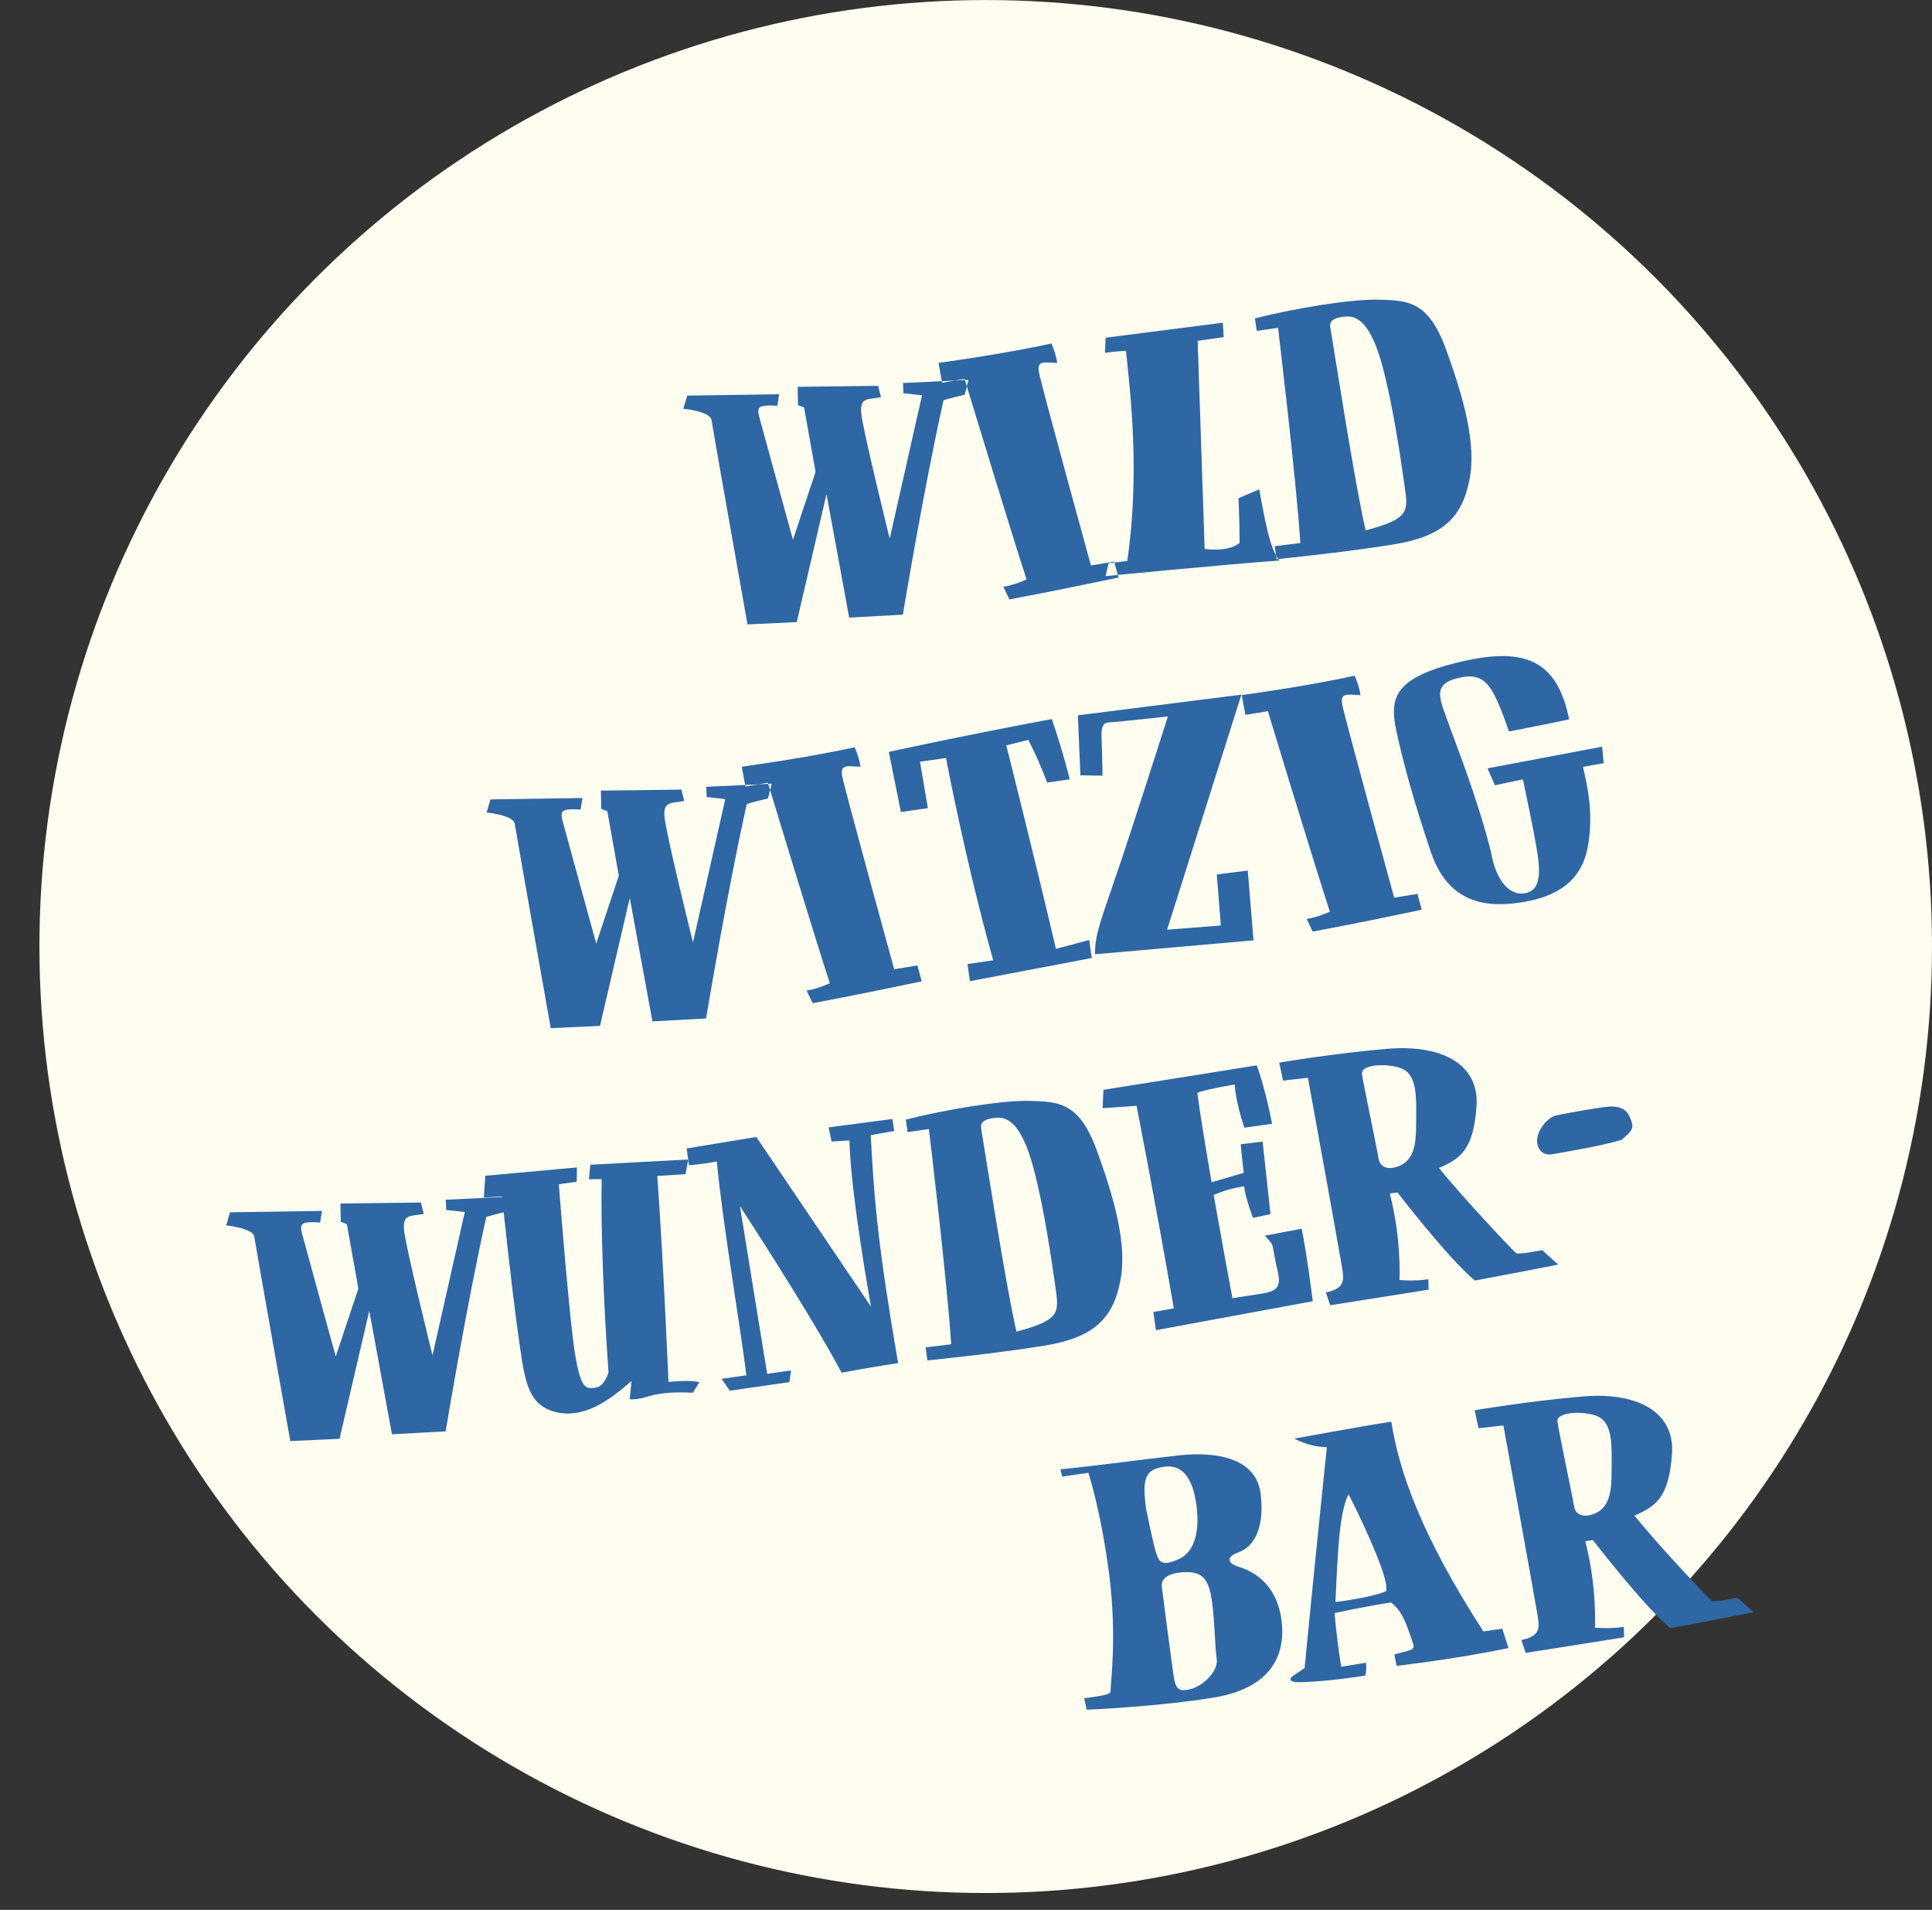
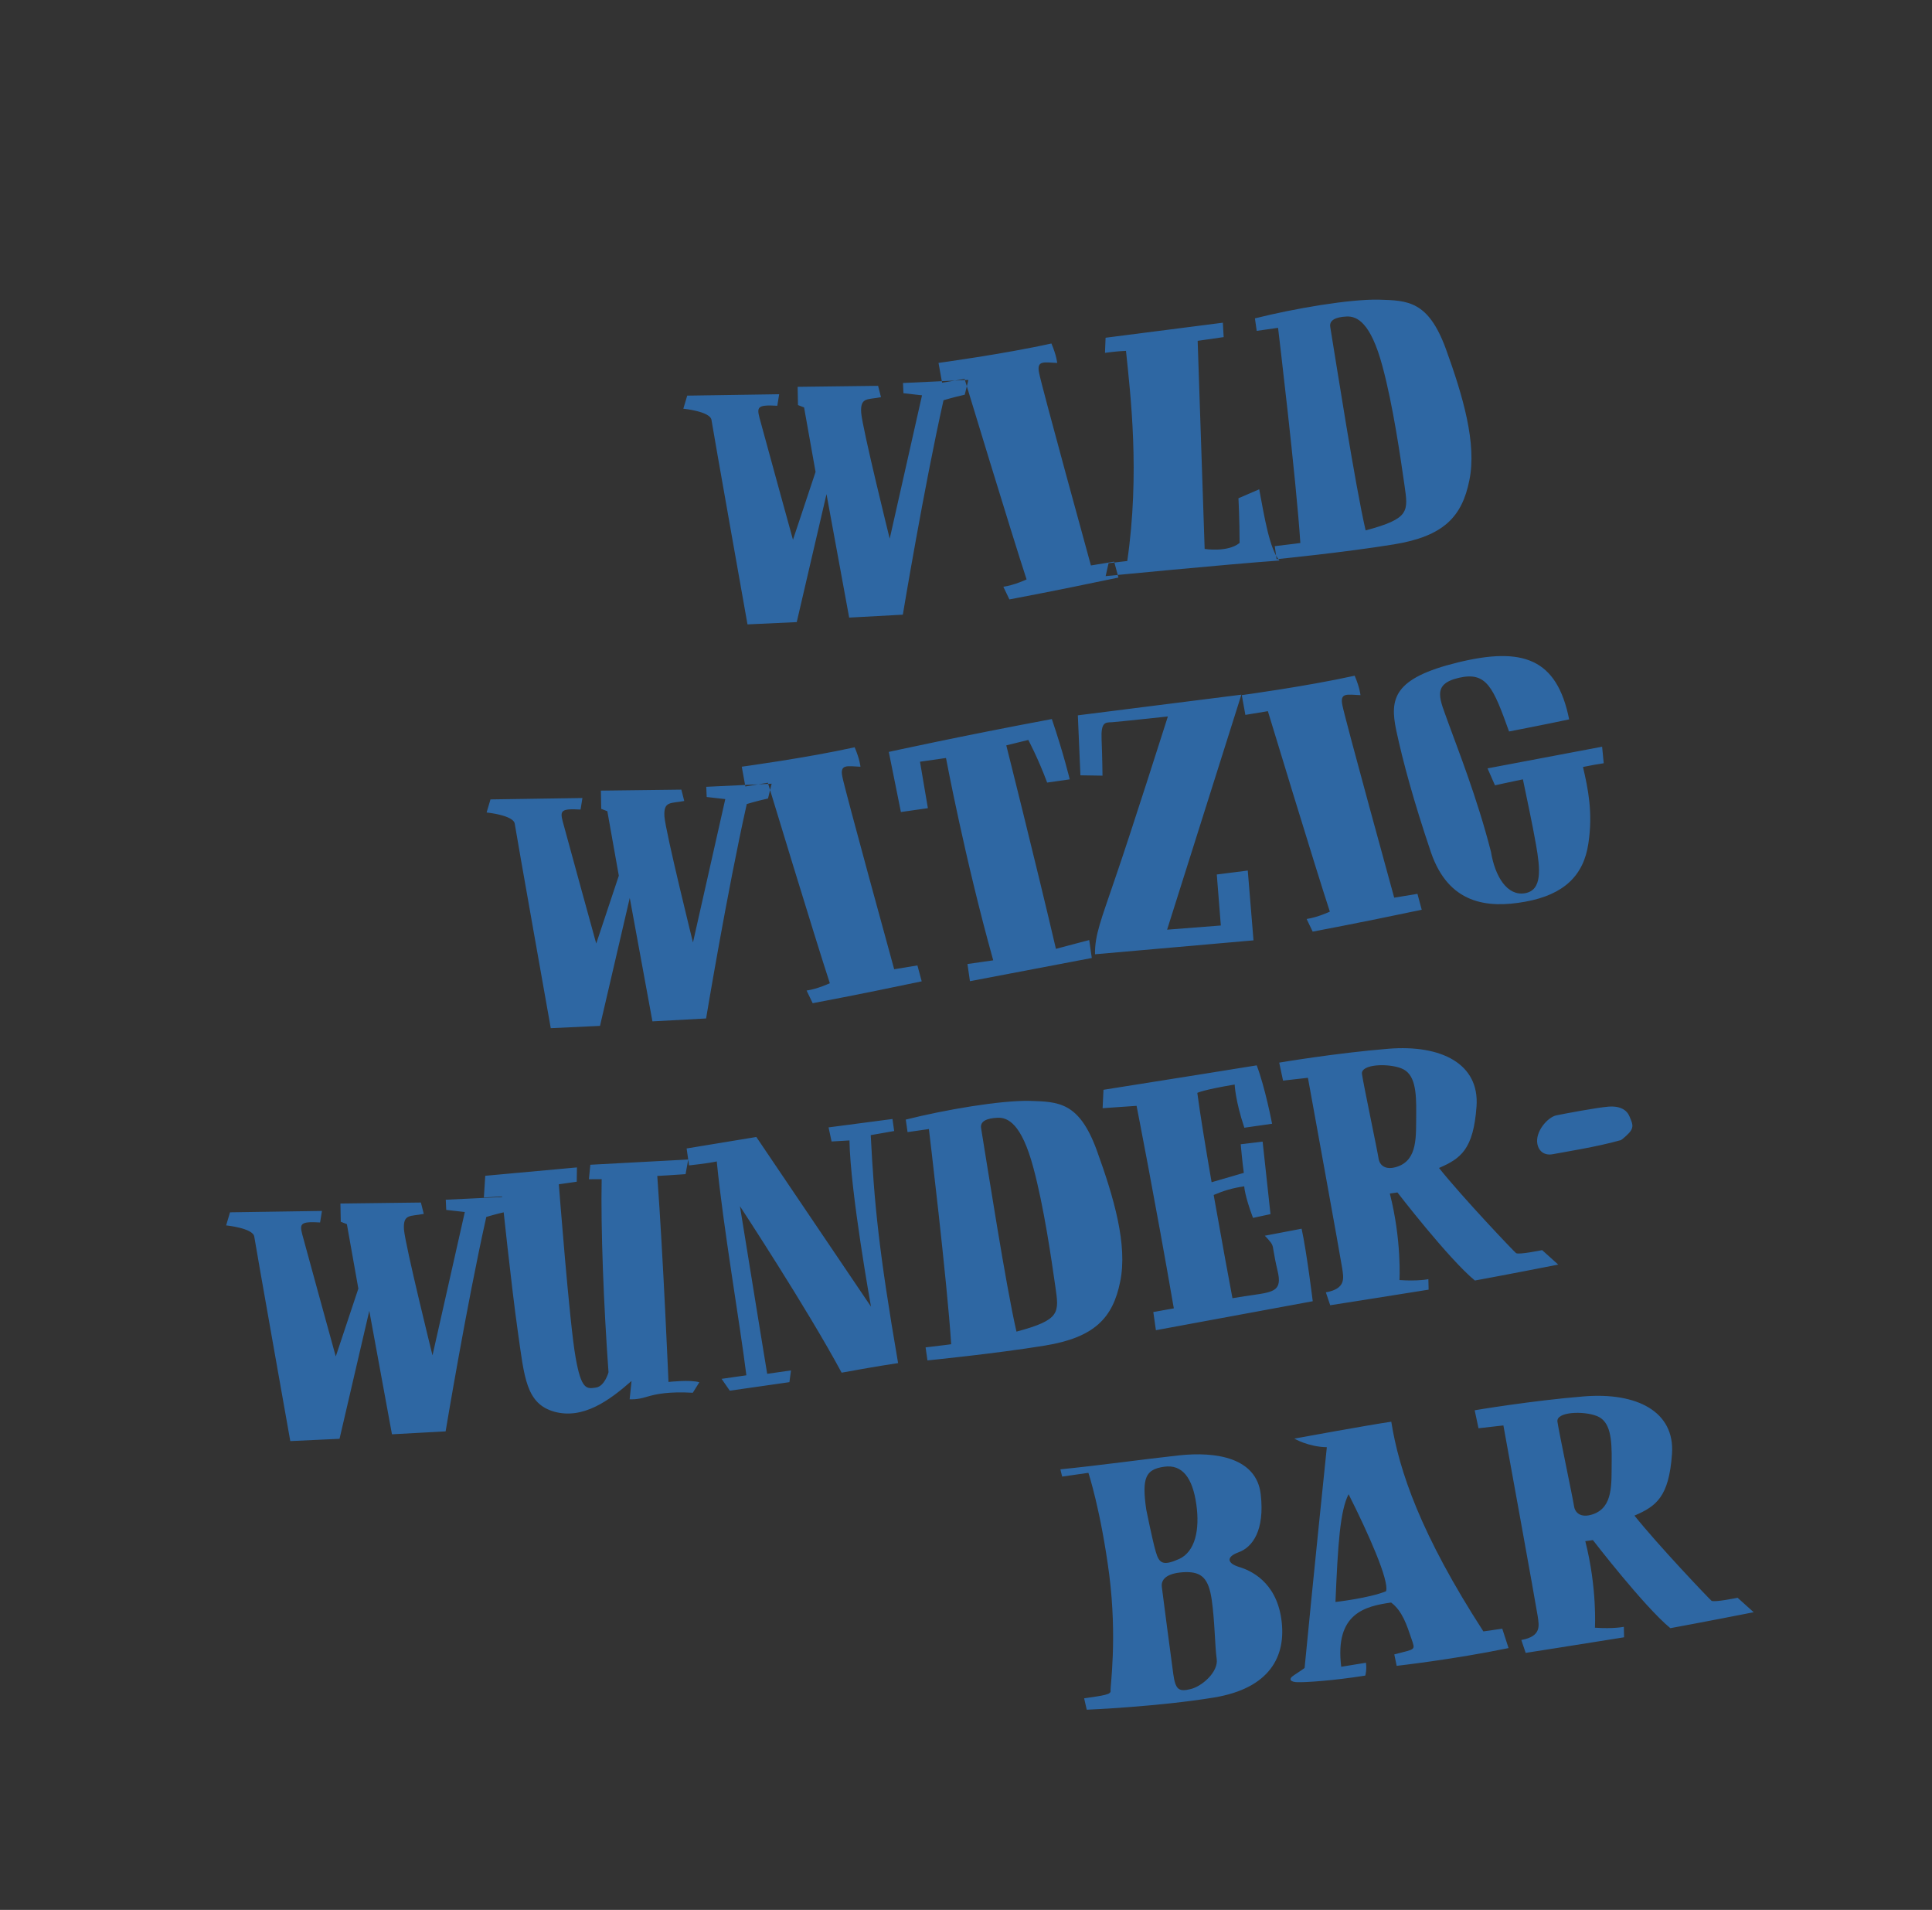
<svg xmlns="http://www.w3.org/2000/svg" width="343" height="339" viewBox="0 0 343 339" fill="none">
  <rect x="0" y="0" width="343" height="339" fill="#333333" stroke="none" />
-   <circle cx="175" cy="168.007" r="168" fill="#FFFDF0" />
-   <path d="M132.708 110.828C132.708 110.828 126.533 76.065 126.314 74.54C126.096 73.016 121.317 72.544 121.317 72.544L122.007 70.223L138.329 69.976L138 72.023C134.503 71.812 134.341 72.236 134.839 74.165C135.331 76.05 140.781 95.805 140.781 95.805L144.792 83.763L142.754 72.321L141.671 71.898L141.608 68.662L155.895 68.484L156.406 70.5C154.029 70.974 152.709 70.451 152.891 73.27C153.115 76.082 157.955 95.614 157.955 95.614L163.692 70.168L160.394 69.796L160.313 67.985L171.924 67.434L171.277 70.061C169.081 70.553 167.507 71.045 167.507 71.045C164.007 86.658 160.286 109.104 160.286 109.104L150.759 109.623L146.734 87.708L141.451 110.422L132.708 110.828ZM193.678 100.369C193.678 100.369 184.884 68.424 184.473 66.172C184.018 63.926 185.318 64.317 187.689 64.422C187.689 64.422 187.596 63.147 186.662 60.969C178.175 62.851 166.62 64.415 166.62 64.415L167.255 67.925L171.25 67.264C171.25 67.264 179.658 94.952 182.255 102.848C182.255 102.848 180.089 103.869 178.129 104.15L179.206 106.396C179.206 106.396 187.389 104.869 198.564 102.514L197.804 99.689L193.678 100.369ZM196.281 59.948L217.101 57.279L217.245 59.837L212.628 60.498L213.869 97.434C213.869 97.434 217.964 98.093 220.073 96.369C220.072 92.324 219.872 88.441 219.872 88.441L223.555 86.847C224.477 91.738 225.381 97.431 227.143 99.49C217.068 100.221 196.292 102.261 196.292 102.261L196.808 99.965L200.131 99.578C202.391 84.009 200.72 70.158 199.903 62.274C198.223 62.337 196.176 62.63 196.176 62.63L196.281 59.948ZM247.471 96.625C256.288 95.186 259.573 91.737 260.865 85.241C262.201 78.738 259.76 70.376 256.678 61.883C253.552 53.396 249.943 53.334 244.765 53.187C239.594 53.082 229.788 54.752 222.795 56.509L223.112 58.73L226.902 58.188C226.902 58.188 230.157 85.28 230.857 96.381C230.857 96.381 229.637 96.555 226.315 96.942L226.645 99.251C226.645 99.251 238.654 98.065 247.471 96.625ZM236.173 58.061C235.949 56.804 237.162 56.275 239.06 56.181C240.914 56.093 243.342 57.213 245.434 65.003C247.315 71.934 248.674 81.43 249.341 86.09C250.015 90.794 250.326 92.039 242.449 94.144C240.605 86.229 237.208 64.358 236.173 58.061ZM97.78 182.5C97.78 182.5 91.604 147.736 91.386 146.212C91.168 144.687 86.389 144.216 86.389 144.216L87.079 141.894L103.401 141.647L103.071 143.695C99.574 143.484 99.412 143.907 99.911 145.836C100.403 147.721 105.853 167.477 105.853 167.477L109.863 155.435L107.825 143.992L106.743 143.569L106.679 140.334L120.966 140.156L121.477 142.172C119.1 142.645 117.781 142.123 117.962 144.942C118.187 147.754 123.027 167.285 123.027 167.285L128.764 141.84L125.466 141.467L125.384 139.657L136.995 139.106L136.349 141.732C134.152 142.224 132.578 142.716 132.578 142.716C129.079 158.33 125.358 180.775 125.358 180.775L115.831 181.294L111.806 159.38L106.522 182.093L97.78 182.5ZM158.75 172.04C158.75 172.04 149.956 140.096 149.544 137.843C149.089 135.597 150.39 135.989 152.761 136.094C152.761 136.094 152.667 134.818 151.733 132.641C143.246 134.522 131.691 136.087 131.691 136.087L132.327 139.597L136.322 138.936C136.322 138.936 144.729 166.624 147.326 174.52C147.326 174.52 145.161 175.541 143.201 175.821L144.278 178.067C144.278 178.067 152.46 176.541 163.635 174.186L162.875 171.361L158.75 172.04ZM159.943 144.134L157.794 133.462C157.794 133.462 170.462 130.671 186.739 127.631C188.807 133.691 189.916 138.333 189.916 138.333L185.909 138.906C184.252 134.476 182.559 131.34 182.559 131.34L178.651 132.3C178.651 132.3 183.797 152.721 187.466 168.419C190.633 167.566 193.377 166.862 193.377 166.862L193.832 170.042L172.197 174.16L171.761 171.111L176.334 170.457C171.326 152.55 167.949 134.543 167.949 134.543L163.332 135.203L164.734 143.448L159.943 144.134ZM191.814 137.616L191.357 126.97L220.39 123.303L207.203 165.016L216.742 164.274L216.024 155.22L221.525 154.522L222.542 166.91L194.404 169.382C194.354 165.922 195.486 163.271 198.016 155.797C200.597 148.36 207.342 127.171 207.342 127.171C207.342 127.171 198.588 128.113 197.399 128.194C196.204 128.232 195.439 128.163 195.571 131.256C195.702 134.349 195.734 137.678 195.734 137.678L191.814 137.616ZM247.521 159.335C247.521 159.335 238.727 127.391 238.315 125.138C237.861 122.892 239.161 123.284 241.532 123.389C241.532 123.389 241.438 122.113 240.504 119.936C232.017 121.817 220.462 123.382 220.462 123.382L221.098 126.891L225.093 126.231C225.093 126.231 233.5 153.919 236.097 161.814C236.097 161.814 233.932 162.835 231.972 163.116L233.049 165.362C233.049 165.362 241.231 163.835 252.407 161.48L251.647 158.656L247.521 159.335ZM265.412 139.395C265.412 139.395 267.521 138.915 270.371 138.33C270.938 141.049 272.159 146.786 272.701 149.953C273.443 154.203 273.854 158.011 270.731 158.547C267.607 159.083 265.422 155.617 264.699 151.187C262.264 141.624 258.727 132.751 257.176 128.439C255.676 124.165 254.045 121.465 258.991 120.312C263.938 119.16 265.102 122.016 267.911 129.837C267.911 129.837 275.004 128.466 278.582 127.687C276.407 116.842 270.333 114.777 258.822 117.581C247.355 120.377 246.721 124.024 247.874 129.593C249.076 135.199 250.964 142.174 254.046 151.289C257.172 160.398 263.967 161.293 270.812 160.046C277.656 158.8 281.171 155.408 281.997 149.689C282.824 144.281 281.945 140.007 281.036 136.137C282.46 135.844 283.717 135.619 284.719 135.476L284.432 132.539L264.092 136.384L265.412 139.395ZM51.537 255.791C51.537 255.791 45.361 221.027 45.143 219.503C44.925 217.978 40.146 217.507 40.146 217.507L40.836 215.185L57.158 214.938L56.828 216.986C53.331 216.775 53.17 217.198 53.668 219.127C54.16 221.012 59.61 240.768 59.61 240.768L63.62 228.726L61.583 217.283L60.5 216.86L60.437 213.625L74.724 213.447L75.234 215.463C72.858 215.936 71.538 215.414 71.719 218.233C71.944 221.045 76.784 240.576 76.784 240.576L82.521 215.131L79.223 214.758L79.141 212.948L90.753 212.397L90.106 215.023C87.91 215.515 86.335 216.007 86.335 216.007C82.836 231.621 79.115 254.066 79.115 254.066L69.588 254.585L65.563 232.671L60.28 255.384L51.537 255.791ZM86.151 208.7L102.429 207.214L102.393 209.753L99.213 210.208C99.213 210.208 101.117 235.005 102.183 240.897C103.205 246.796 104.188 246.522 105.8 246.291C107.368 246.067 108.033 243.571 108.033 243.571C107.165 231.606 106.645 218.034 106.817 209.298L104.552 209.311L104.806 206.741L122.186 205.809L121.713 208.41C119.735 208.56 116.692 208.729 116.692 208.729C117.76 223.333 118.68 245.292 118.68 245.292C118.68 245.292 122.662 244.856 124.156 245.353L122.999 247.208C118.699 246.978 116.54 247.421 114.792 247.938C113.006 248.505 111.786 248.368 111.786 248.368L112.121 245.12C108.134 248.624 103.542 251.948 98.458 250.587C93.368 249.182 93.093 244.465 91.946 236.451C90.799 228.436 89.121 212.364 89.121 212.364L85.904 212.558L86.151 208.7ZM121.9 203.85L134.276 201.812L154.632 231.924C154.632 231.924 150.961 211.558 150.81 202.424L147.636 202.611L147.101 200.11L158.444 198.62L158.749 200.754L154.587 201.483C155.218 213.66 155.998 221.905 159.445 241.947C155.96 242.446 149.42 243.648 149.42 243.648C143.301 232.256 131.367 214.096 131.367 214.096C133.374 226.565 136.204 243.851 136.204 243.851L140.429 243.246L140.149 245.331L129.565 246.846L128.109 244.743L132.508 244.113C131.36 234.854 128.382 217.768 127.252 206.151C125.659 206.512 122.33 206.855 122.33 206.855L121.9 203.85ZM185.483 238.842C194.3 237.403 197.585 233.955 198.878 227.458C200.214 220.955 197.772 212.593 194.69 204.1C191.564 195.613 187.955 195.552 182.778 195.404C177.607 195.299 167.8 196.969 160.807 198.726L161.125 200.947L164.914 200.405C164.914 200.405 168.169 227.497 168.869 238.598C168.869 238.598 167.65 238.772 164.327 239.159L164.657 241.468C164.657 241.468 176.666 240.282 185.483 238.842ZM174.186 200.278C173.961 199.021 175.175 198.492 177.072 198.398C178.927 198.311 181.354 199.43 183.447 207.22C185.328 214.151 186.687 223.647 187.354 228.307C188.027 233.011 188.338 234.256 180.461 236.361C178.617 228.446 175.22 206.575 174.186 200.278ZM224.551 219.339C224.551 219.339 225.64 220.427 225.846 220.931C226.095 221.429 226.039 222.281 226.83 225.635C227.621 228.989 226.29 229.313 222.588 229.843C221.717 229.967 220.366 230.161 218.805 230.429C218.281 227.703 216.873 220.037 215.471 212.104C217.188 211.369 218.762 210.877 220.896 210.572C220.896 210.572 220.947 212.165 222.453 216.172L225.558 215.505L224.161 202.637L220.272 203.105C220.272 203.105 220.572 206.44 220.821 208.183L215.103 209.845C214.037 203.642 213.046 197.65 212.566 193.985C212.566 193.985 213.555 193.443 219.199 192.502C219.199 192.502 219.293 195.333 220.918 200.168L225.84 199.463C225.84 199.463 224.607 193.017 223.112 189.097C223.112 189.097 206.038 191.852 195.908 193.435L195.754 196.702L201.783 196.284C201.783 196.284 205.036 212.798 208.395 232.23L204.755 232.884L205.216 236.107L233.06 230.966C233.06 230.966 232.007 222.361 231.085 218.092L224.551 219.339ZM261.846 227.291C261.846 227.291 268.429 226.082 276.642 224.462L273.785 221.893C273.785 221.893 269.598 222.759 269.15 222.423C268.695 222.044 259.751 212.656 255.475 207.312C259.326 205.65 261.585 204.037 262.136 196.402C262.694 188.81 255.849 185.39 246.49 186.151C237.132 186.913 227.108 188.614 227.108 188.614L227.787 191.806L232.205 191.307C232.205 191.307 238.05 223.452 238.287 225.107C238.53 226.805 239.028 228.734 235.388 229.389L236.16 231.678C236.16 231.678 246.421 230.076 253.632 228.911L253.588 227.05C253.588 227.05 251.778 227.443 248.455 227.207C248.455 227.207 248.876 220.213 246.746 211.85L248.096 211.657C248.096 211.657 257.159 223.428 261.846 227.291ZM244.741 205.604C244.56 204.34 242.061 192.475 241.8 190.645C241.544 188.86 246.454 188.69 248.812 189.642C251.214 190.587 251.476 193.661 251.428 197.668C251.373 201.632 251.753 205.844 248.064 207.084C245.942 207.787 244.915 206.823 244.741 205.604ZM289.315 198.202C289.738 199.297 290.243 200.025 289.16 201.157C288.582 201.774 287.667 202.527 287.648 202.396C283.679 203.542 277.506 204.514 275.733 204.857C274.308 205.15 273.231 204.459 272.945 203.078C272.496 200.875 274.792 198.28 276.304 197.975C277.772 197.676 283.397 196.604 285.55 196.429C287.659 196.261 288.836 197.026 289.315 198.202ZM219.981 278.131C217.983 277.528 217.51 276.396 219.918 275.518C222.326 274.64 224.572 271.696 223.823 265.225C223.075 258.753 215.931 257.598 209.236 258.334C202.54 259.07 195.397 260.092 188.254 260.803L188.572 262.091L193.232 261.424C193.232 261.424 195.43 268.088 196.927 279.475C198.38 290.868 197.075 299.456 197.169 300.109C197.262 300.762 196.043 300.937 192.471 301.448L192.938 303.47C192.938 303.47 205.663 302.938 215.563 301.299C225.419 299.666 228.429 293.99 227.482 287.37C226.528 280.706 221.979 278.734 219.981 278.131ZM206.679 260.344C209.946 259.877 211.726 262.378 212.387 266.995C213.041 271.568 212.171 275.426 209.334 276.721C206.491 277.973 205.806 277.537 205.196 275.447C204.585 273.356 203.495 267.912 203.495 267.912C202.684 262.25 203.412 260.812 206.679 260.344ZM216.009 294.479C216.327 296.7 213.496 299.283 211.393 299.806C209.247 300.336 208.693 299.882 208.306 297.181C207.926 294.524 206.274 281.738 206.274 281.738C206.031 280.039 207.636 279.142 210.467 279.048C213.304 278.998 214.574 280.105 215.129 283.982C215.678 287.815 215.685 292.214 216.009 294.479ZM263.353 289.57C252.223 272.361 248.381 261.043 247.003 252.351C243.17 252.899 229.786 255.348 229.786 255.348C229.786 255.348 232.263 256.816 235.561 256.877C235.561 256.877 233.041 281.196 231.614 296.068C231.614 296.068 230.768 296.678 229.71 297.363C228.609 298.054 229.132 298.601 230.463 298.588C231.801 298.619 236.561 298.338 242.386 297.415C242.386 297.415 242.69 296.438 242.503 295.132L238.116 295.848C238.116 295.848 237.418 291.904 236.932 286.328C236.932 286.328 242.401 285.101 246.974 284.446C248.966 285.939 249.776 288.49 250.548 290.78C251.314 293.026 251.388 292.615 247.537 293.656L247.96 295.684C247.96 295.684 258.109 294.543 267.822 292.53L266.707 289.09L263.353 289.57ZM246.065 282.443C243.129 283.663 237.093 284.349 237.093 284.349C237.532 274.063 237.898 268.233 239.421 265.215C242.958 272.22 246.7 280.663 246.065 282.443ZM296.548 288.997C296.548 288.997 303.131 287.788 311.344 286.168L308.487 283.599C308.487 283.599 304.3 284.465 303.852 284.129C303.397 283.749 294.453 274.362 290.177 269.018C294.028 267.355 296.286 265.743 296.838 258.108C297.396 250.516 290.551 247.096 281.192 247.857C271.834 248.619 261.81 250.32 261.81 250.32L262.489 253.512L266.907 253.013C266.907 253.013 272.752 285.157 272.989 286.813C273.232 288.511 273.73 290.44 270.09 291.094L270.862 293.384C270.862 293.384 281.123 291.782 288.334 290.617L288.29 288.756C288.29 288.756 286.48 289.149 283.157 288.913C283.157 288.913 283.578 281.919 281.448 273.556L282.798 273.363C282.798 273.363 291.861 285.134 296.548 288.997ZM279.442 267.309C279.262 266.046 276.763 254.181 276.501 252.351C276.246 250.565 281.155 250.396 283.514 251.348C285.916 252.293 286.178 255.367 286.13 259.374C286.075 263.338 286.455 267.55 282.766 268.79C280.644 269.493 279.617 268.529 279.442 267.309Z" fill="#2E67A3" />
+   <path d="M132.708 110.828C132.708 110.828 126.533 76.065 126.314 74.54C126.096 73.016 121.317 72.544 121.317 72.544L122.007 70.223L138.329 69.976L138 72.023C134.503 71.812 134.341 72.236 134.839 74.165C135.331 76.05 140.781 95.805 140.781 95.805L144.792 83.763L142.754 72.321L141.671 71.898L141.608 68.662L155.895 68.484L156.406 70.5C154.029 70.974 152.709 70.451 152.891 73.27C153.115 76.082 157.955 95.614 157.955 95.614L163.692 70.168L160.394 69.796L160.313 67.985L171.924 67.434L171.277 70.061C169.081 70.553 167.507 71.045 167.507 71.045C164.007 86.658 160.286 109.104 160.286 109.104L150.759 109.623L146.734 87.708L141.451 110.422L132.708 110.828ZM193.678 100.369C193.678 100.369 184.884 68.424 184.473 66.172C184.018 63.926 185.318 64.317 187.689 64.422C187.689 64.422 187.596 63.147 186.662 60.969C178.175 62.851 166.62 64.415 166.62 64.415L167.255 67.925L171.25 67.264C171.25 67.264 179.658 94.952 182.255 102.848C182.255 102.848 180.089 103.869 178.129 104.15L179.206 106.396C179.206 106.396 187.389 104.869 198.564 102.514L197.804 99.689L193.678 100.369ZM196.281 59.948L217.101 57.279L217.245 59.837L212.628 60.498L213.869 97.434C213.869 97.434 217.964 98.093 220.073 96.369C220.072 92.324 219.872 88.441 219.872 88.441L223.555 86.847C224.477 91.738 225.381 97.431 227.143 99.49C217.068 100.221 196.292 102.261 196.292 102.261L196.808 99.965L200.131 99.578C202.391 84.009 200.72 70.158 199.903 62.274C198.223 62.337 196.176 62.63 196.176 62.63L196.281 59.948ZM247.471 96.625C256.288 95.186 259.573 91.737 260.865 85.241C262.201 78.738 259.76 70.376 256.678 61.883C253.552 53.396 249.943 53.334 244.765 53.187C239.594 53.082 229.788 54.752 222.795 56.509L223.112 58.73L226.902 58.188C226.902 58.188 230.157 85.28 230.857 96.381C230.857 96.381 229.637 96.555 226.315 96.942L226.645 99.251C226.645 99.251 238.654 98.065 247.471 96.625ZM236.173 58.061C235.949 56.804 237.162 56.275 239.06 56.181C240.914 56.093 243.342 57.213 245.434 65.003C247.315 71.934 248.674 81.43 249.341 86.09C250.015 90.794 250.326 92.039 242.449 94.144C240.605 86.229 237.208 64.358 236.173 58.061ZM97.78 182.5C97.78 182.5 91.604 147.736 91.386 146.212C91.168 144.687 86.389 144.216 86.389 144.216L87.079 141.894L103.401 141.647L103.071 143.695C99.574 143.484 99.412 143.907 99.911 145.836C100.403 147.721 105.853 167.477 105.853 167.477L109.863 155.435L107.825 143.992L106.743 143.569L106.679 140.334L120.966 140.156L121.477 142.172C119.1 142.645 117.781 142.123 117.962 144.942C118.187 147.754 123.027 167.285 123.027 167.285L128.764 141.84L125.466 141.467L125.384 139.657L136.995 139.106L136.349 141.732C134.152 142.224 132.578 142.716 132.578 142.716C129.079 158.33 125.358 180.775 125.358 180.775L115.831 181.294L111.806 159.38L106.522 182.093L97.78 182.5ZM158.75 172.04C158.75 172.04 149.956 140.096 149.544 137.843C149.089 135.597 150.39 135.989 152.761 136.094C152.761 136.094 152.667 134.818 151.733 132.641C143.246 134.522 131.691 136.087 131.691 136.087L132.327 139.597L136.322 138.936C136.322 138.936 144.729 166.624 147.326 174.52C147.326 174.52 145.161 175.541 143.201 175.821L144.278 178.067C144.278 178.067 152.46 176.541 163.635 174.186L162.875 171.361L158.75 172.04ZM159.943 144.134L157.794 133.462C157.794 133.462 170.462 130.671 186.739 127.631C188.807 133.691 189.916 138.333 189.916 138.333L185.909 138.906C184.252 134.476 182.559 131.34 182.559 131.34L178.651 132.3C178.651 132.3 183.797 152.721 187.466 168.419C190.633 167.566 193.377 166.862 193.377 166.862L193.832 170.042L172.197 174.16L171.761 171.111L176.334 170.457C171.326 152.55 167.949 134.543 167.949 134.543L163.332 135.203L164.734 143.448L159.943 144.134ZM191.814 137.616L191.357 126.97L220.39 123.303L207.203 165.016L216.742 164.274L216.024 155.22L221.525 154.522L222.542 166.91L194.404 169.382C194.354 165.922 195.486 163.271 198.016 155.797C200.597 148.36 207.342 127.171 207.342 127.171C207.342 127.171 198.588 128.113 197.399 128.194C196.204 128.232 195.439 128.163 195.571 131.256C195.702 134.349 195.734 137.678 195.734 137.678L191.814 137.616ZM247.521 159.335C247.521 159.335 238.727 127.391 238.315 125.138C237.861 122.892 239.161 123.284 241.532 123.389C241.532 123.389 241.438 122.113 240.504 119.936C232.017 121.817 220.462 123.382 220.462 123.382L221.098 126.891L225.093 126.231C225.093 126.231 233.5 153.919 236.097 161.814C236.097 161.814 233.932 162.835 231.972 163.116L233.049 165.362C233.049 165.362 241.231 163.835 252.407 161.48L251.647 158.656L247.521 159.335ZM265.412 139.395C265.412 139.395 267.521 138.915 270.371 138.33C270.938 141.049 272.159 146.786 272.701 149.953C273.443 154.203 273.854 158.011 270.731 158.547C267.607 159.083 265.422 155.617 264.699 151.187C262.264 141.624 258.727 132.751 257.176 128.439C255.676 124.165 254.045 121.465 258.991 120.312C263.938 119.16 265.102 122.016 267.911 129.837C267.911 129.837 275.004 128.466 278.582 127.687C276.407 116.842 270.333 114.777 258.822 117.581C247.355 120.377 246.721 124.024 247.874 129.593C249.076 135.199 250.964 142.174 254.046 151.289C257.172 160.398 263.967 161.293 270.812 160.046C277.656 158.8 281.171 155.408 281.997 149.689C282.824 144.281 281.945 140.007 281.036 136.137C282.46 135.844 283.717 135.619 284.719 135.476L284.432 132.539L264.092 136.384L265.412 139.395ZM51.537 255.791C51.537 255.791 45.361 221.027 45.143 219.503C44.925 217.978 40.146 217.507 40.146 217.507L40.836 215.185L57.158 214.938L56.828 216.986C53.331 216.775 53.17 217.198 53.668 219.127C54.16 221.012 59.61 240.768 59.61 240.768L63.62 228.726L61.583 217.283L60.5 216.86L60.437 213.625L74.724 213.447L75.234 215.463C72.858 215.936 71.538 215.414 71.719 218.233C71.944 221.045 76.784 240.576 76.784 240.576L82.521 215.131L79.223 214.758L79.141 212.948L90.753 212.397L90.106 215.023C87.91 215.515 86.335 216.007 86.335 216.007C82.836 231.621 79.115 254.066 79.115 254.066L69.588 254.585L65.563 232.671L60.28 255.384L51.537 255.791ZM86.151 208.7L102.429 207.214L102.393 209.753L99.213 210.208C99.213 210.208 101.117 235.005 102.183 240.897C103.205 246.796 104.188 246.522 105.8 246.291C107.368 246.067 108.033 243.571 108.033 243.571C107.165 231.606 106.645 218.034 106.817 209.298L104.552 209.311L104.806 206.741L122.186 205.809L121.713 208.41C119.735 208.56 116.692 208.729 116.692 208.729C117.76 223.333 118.68 245.292 118.68 245.292C118.68 245.292 122.662 244.856 124.156 245.353L122.999 247.208C118.699 246.978 116.54 247.421 114.792 247.938C113.006 248.505 111.786 248.368 111.786 248.368L112.121 245.12C108.134 248.624 103.542 251.948 98.458 250.587C93.368 249.182 93.093 244.465 91.946 236.451C90.799 228.436 89.121 212.364 89.121 212.364L85.904 212.558L86.151 208.7ZM121.9 203.85L134.276 201.812L154.632 231.924C154.632 231.924 150.961 211.558 150.81 202.424L147.636 202.611L147.101 200.11L158.444 198.62L158.749 200.754L154.587 201.483C155.218 213.66 155.998 221.905 159.445 241.947C155.96 242.446 149.42 243.648 149.42 243.648C143.301 232.256 131.367 214.096 131.367 214.096C133.374 226.565 136.204 243.851 136.204 243.851L140.429 243.246L140.149 245.331L129.565 246.846L128.109 244.743L132.508 244.113C131.36 234.854 128.382 217.768 127.252 206.151C125.659 206.512 122.33 206.855 122.33 206.855L121.9 203.85ZM185.483 238.842C194.3 237.403 197.585 233.955 198.878 227.458C200.214 220.955 197.772 212.593 194.69 204.1C191.564 195.613 187.955 195.552 182.778 195.404C177.607 195.299 167.8 196.969 160.807 198.726L161.125 200.947L164.914 200.405C164.914 200.405 168.169 227.497 168.869 238.598C168.869 238.598 167.65 238.772 164.327 239.159L164.657 241.468C164.657 241.468 176.666 240.282 185.483 238.842ZM174.186 200.278C173.961 199.021 175.175 198.492 177.072 198.398C178.927 198.311 181.354 199.43 183.447 207.22C185.328 214.151 186.687 223.647 187.354 228.307C188.027 233.011 188.338 234.256 180.461 236.361C178.617 228.446 175.22 206.575 174.186 200.278ZM224.551 219.339C224.551 219.339 225.64 220.427 225.846 220.931C226.095 221.429 226.039 222.281 226.83 225.635C227.621 228.989 226.29 229.313 222.588 229.843C221.717 229.967 220.366 230.161 218.805 230.429C218.281 227.703 216.873 220.037 215.471 212.104C217.188 211.369 218.762 210.877 220.896 210.572C220.896 210.572 220.947 212.165 222.453 216.172L225.558 215.505L224.161 202.637L220.272 203.105C220.272 203.105 220.572 206.44 220.821 208.183L215.103 209.845C214.037 203.642 213.046 197.65 212.566 193.985C212.566 193.985 213.555 193.443 219.199 192.502C219.199 192.502 219.293 195.333 220.918 200.168L225.84 199.463C225.84 199.463 224.607 193.017 223.112 189.097C223.112 189.097 206.038 191.852 195.908 193.435L195.754 196.702L201.783 196.284C201.783 196.284 205.036 212.798 208.395 232.23L204.755 232.884L205.216 236.107L233.06 230.966C233.06 230.966 232.007 222.361 231.085 218.092L224.551 219.339ZM261.846 227.291C261.846 227.291 268.429 226.082 276.642 224.462L273.785 221.893C273.785 221.893 269.598 222.759 269.15 222.423C268.695 222.044 259.751 212.656 255.475 207.312C259.326 205.65 261.585 204.037 262.136 196.402C262.694 188.81 255.849 185.39 246.49 186.151C237.132 186.913 227.108 188.614 227.108 188.614L227.787 191.806L232.205 191.307C232.205 191.307 238.05 223.452 238.287 225.107C238.53 226.805 239.028 228.734 235.388 229.389L236.16 231.678C236.16 231.678 246.421 230.076 253.632 228.911L253.588 227.05C253.588 227.05 251.778 227.443 248.455 227.207C248.455 227.207 248.876 220.213 246.746 211.85L248.096 211.657C248.096 211.657 257.159 223.428 261.846 227.291ZM244.741 205.604C244.56 204.34 242.061 192.475 241.8 190.645C241.544 188.86 246.454 188.69 248.812 189.642C251.214 190.587 251.476 193.661 251.428 197.668C251.373 201.632 251.753 205.844 248.064 207.084C245.942 207.787 244.915 206.823 244.741 205.604ZM289.315 198.202C289.738 199.297 290.243 200.025 289.16 201.157C288.582 201.774 287.667 202.527 287.648 202.396C283.679 203.542 277.506 204.514 275.733 204.857C274.308 205.15 273.231 204.459 272.945 203.078C272.496 200.875 274.792 198.28 276.304 197.975C277.772 197.676 283.397 196.604 285.55 196.429C287.659 196.261 288.836 197.026 289.315 198.202ZM219.981 278.131C217.983 277.528 217.51 276.396 219.918 275.518C222.326 274.64 224.572 271.696 223.823 265.225C223.075 258.753 215.931 257.598 209.236 258.334C202.54 259.07 195.397 260.092 188.254 260.803L188.572 262.091L193.232 261.424C193.232 261.424 195.43 268.088 196.927 279.475C198.38 290.868 197.075 299.456 197.169 300.109C197.262 300.762 196.043 300.937 192.471 301.448L192.938 303.47C192.938 303.47 205.663 302.938 215.563 301.299C225.419 299.666 228.429 293.99 227.482 287.37C226.528 280.706 221.979 278.734 219.981 278.131ZM206.679 260.344C209.946 259.877 211.726 262.378 212.387 266.995C213.041 271.568 212.171 275.426 209.334 276.721C206.491 277.973 205.806 277.537 205.196 275.447C204.585 273.356 203.495 267.912 203.495 267.912C202.684 262.25 203.412 260.812 206.679 260.344ZM216.009 294.479C216.327 296.7 213.496 299.283 211.393 299.806C209.247 300.336 208.693 299.882 208.306 297.181C207.926 294.524 206.274 281.738 206.274 281.738C206.031 280.039 207.636 279.142 210.467 279.048C213.304 278.998 214.574 280.105 215.129 283.982C215.678 287.815 215.685 292.214 216.009 294.479ZM263.353 289.57C252.223 272.361 248.381 261.043 247.003 252.351C243.17 252.899 229.786 255.348 229.786 255.348C229.786 255.348 232.263 256.816 235.561 256.877C235.561 256.877 233.041 281.196 231.614 296.068C231.614 296.068 230.768 296.678 229.71 297.363C228.609 298.054 229.132 298.601 230.463 298.588C231.801 298.619 236.561 298.338 242.386 297.415C242.386 297.415 242.69 296.438 242.503 295.132L238.116 295.848C236.932 286.328 242.401 285.101 246.974 284.446C248.966 285.939 249.776 288.49 250.548 290.78C251.314 293.026 251.388 292.615 247.537 293.656L247.96 295.684C247.96 295.684 258.109 294.543 267.822 292.53L266.707 289.09L263.353 289.57ZM246.065 282.443C243.129 283.663 237.093 284.349 237.093 284.349C237.532 274.063 237.898 268.233 239.421 265.215C242.958 272.22 246.7 280.663 246.065 282.443ZM296.548 288.997C296.548 288.997 303.131 287.788 311.344 286.168L308.487 283.599C308.487 283.599 304.3 284.465 303.852 284.129C303.397 283.749 294.453 274.362 290.177 269.018C294.028 267.355 296.286 265.743 296.838 258.108C297.396 250.516 290.551 247.096 281.192 247.857C271.834 248.619 261.81 250.32 261.81 250.32L262.489 253.512L266.907 253.013C266.907 253.013 272.752 285.157 272.989 286.813C273.232 288.511 273.73 290.44 270.09 291.094L270.862 293.384C270.862 293.384 281.123 291.782 288.334 290.617L288.29 288.756C288.29 288.756 286.48 289.149 283.157 288.913C283.157 288.913 283.578 281.919 281.448 273.556L282.798 273.363C282.798 273.363 291.861 285.134 296.548 288.997ZM279.442 267.309C279.262 266.046 276.763 254.181 276.501 252.351C276.246 250.565 281.155 250.396 283.514 251.348C285.916 252.293 286.178 255.367 286.13 259.374C286.075 263.338 286.455 267.55 282.766 268.79C280.644 269.493 279.617 268.529 279.442 267.309Z" fill="#2E67A3" />
</svg>